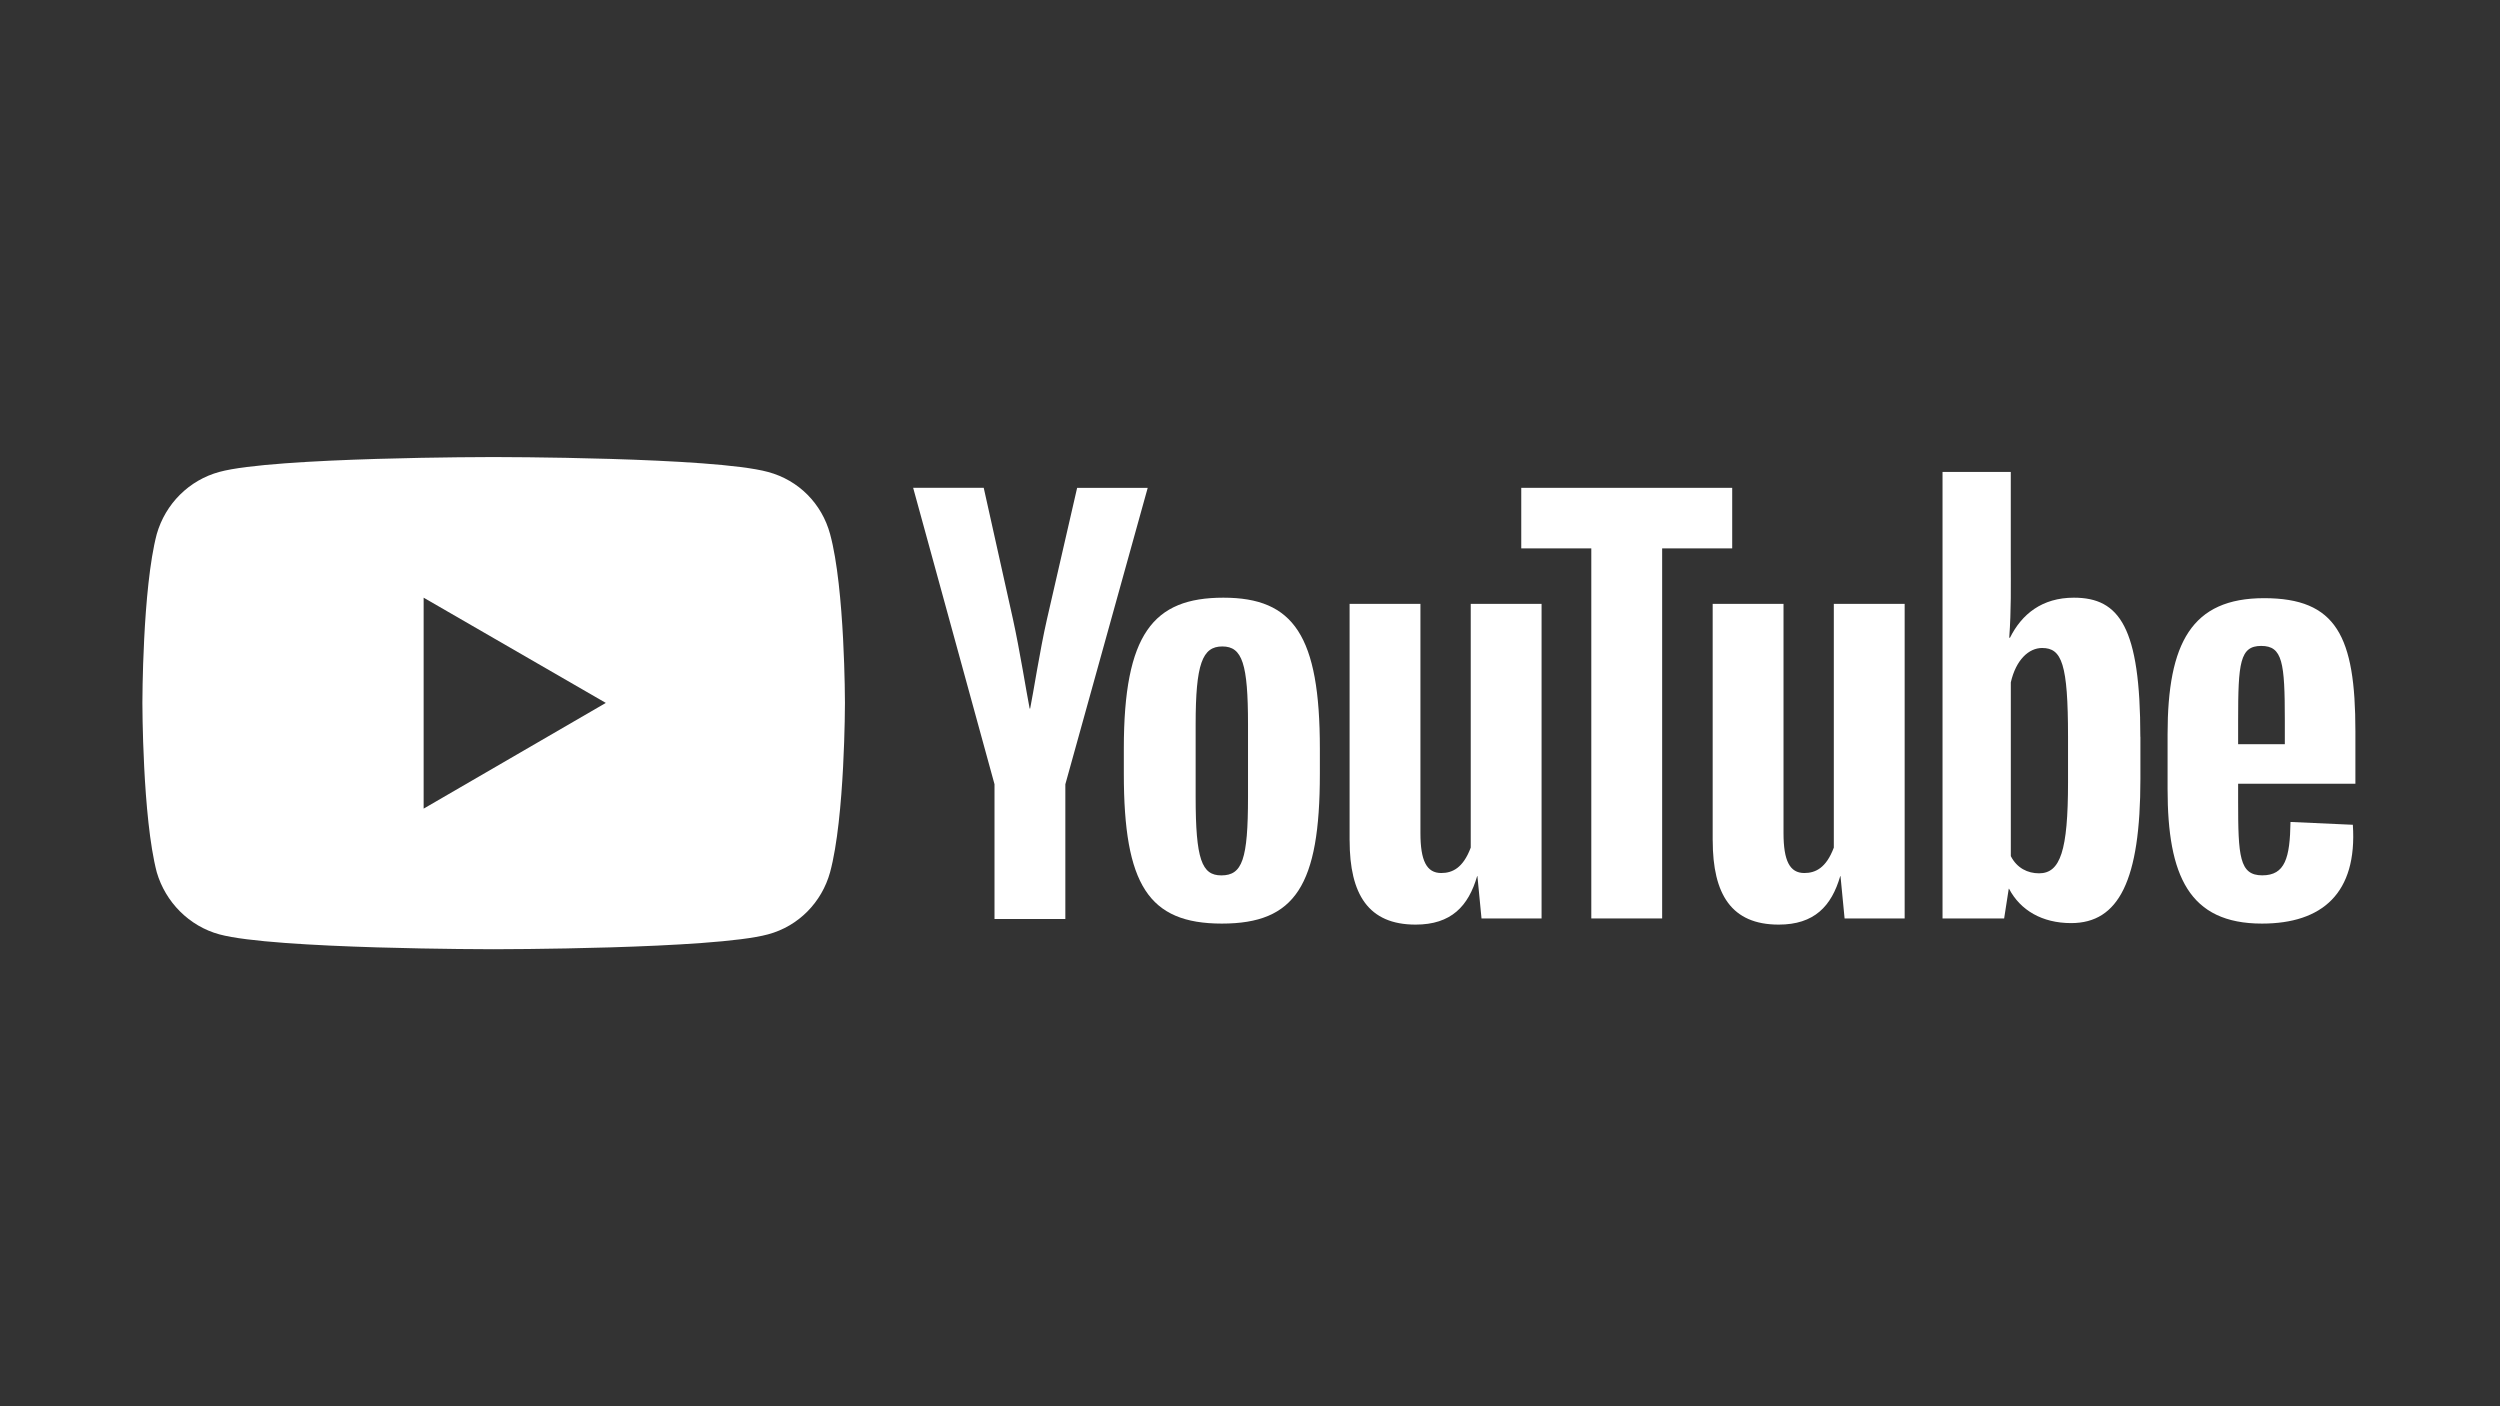
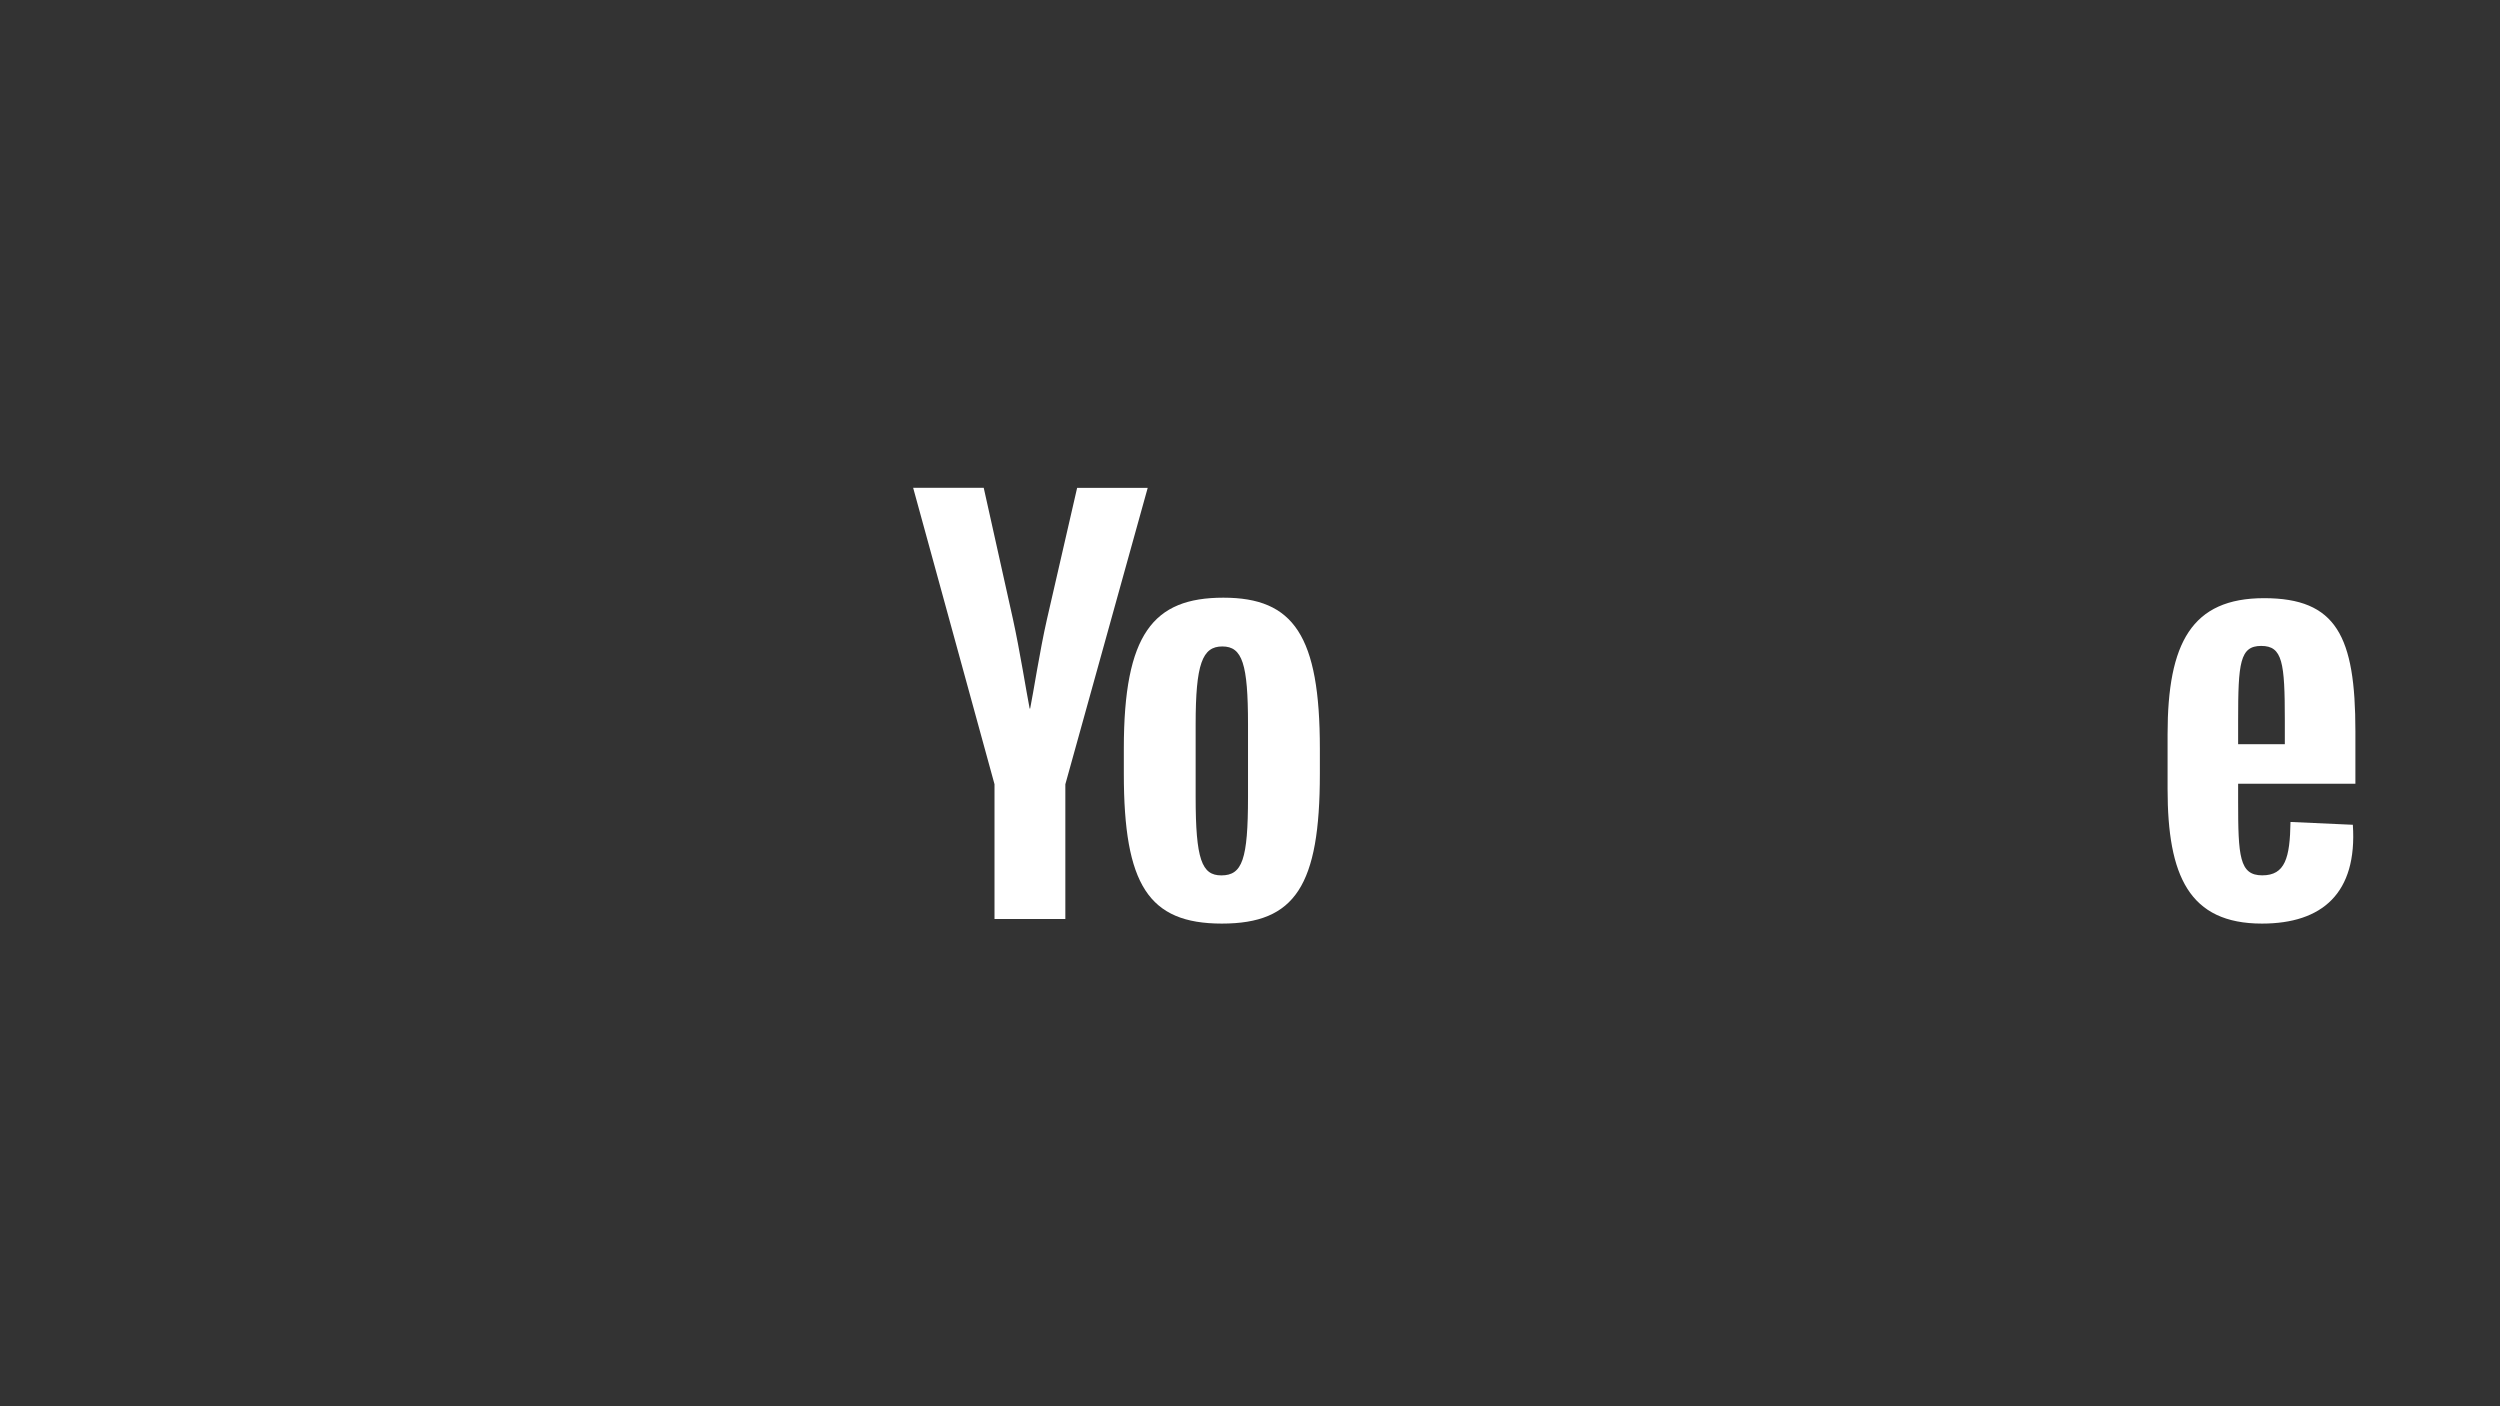
<svg xmlns="http://www.w3.org/2000/svg" width="1920" zoomAndPan="magnify" viewBox="0 0 1440 810" height="1080" preserveAspectRatio="xMidYMid meet" version="1.0">
  <rect x="0" y="0" width="1440" height="810" fill="#333333" stroke="none" />
  <defs>
    <clipPath id="f1ab0d2ce7">
-       <path d="M 82 263.258 L 487 263.258 L 487 546.758 L 82 546.758 Z M 82 263.258" clip-rule="nonzero" />
-     </clipPath>
+       </clipPath>
  </defs>
  <g clip-path="url(#f1ab0d2ce7)">
    <path fill="#ffffff" d="M 478.125 307.609 C 473.391 290.16 460.094 276.578 442.363 271.844 C 411.031 263.258 284.211 263.258 284.211 263.258 C 284.211 263.258 157.695 263.258 126.363 271.82 C 108.914 276.559 95.312 290.16 90.297 307.609 C 82.016 338.945 82.016 404.855 82.016 404.855 C 82.016 404.855 82.016 470.789 90.297 502.426 C 95.312 519.574 108.914 533.457 126.363 538.195 C 157.695 546.758 284.211 546.758 284.211 546.758 C 284.211 546.758 411.031 546.758 442.363 538.195 C 460.094 533.457 473.391 519.574 478.125 502.426 C 486.688 470.789 486.688 404.879 486.688 404.879 C 486.688 404.879 486.688 338.945 478.125 307.609 Z M 244.016 465.773 L 244.016 344.266 L 348.949 404.879 Z M 244.016 465.773" fill-opacity="1" fill-rule="nonzero" />
  </g>
  <path fill="#ffffff" d="M 572.836 529.328 L 572.836 451.719 L 525.977 280.992 L 566.629 280.992 L 583.473 356.676 C 587.32 374.129 591.301 399.105 593.074 408.121 L 593.375 408.121 C 595.148 399.406 599 374.43 602.977 356.98 L 620.426 281.012 L 661.078 281.012 L 613.637 451.738 L 613.637 529.352 L 572.836 529.352 Z M 572.836 529.328" fill-opacity="1" fill-rule="nonzero" />
  <path fill="#ffffff" d="M 760.242 431.176 L 760.242 445.664 C 760.242 510.105 746.055 531.988 703.781 531.988 C 661.512 531.988 647.324 509.52 647.324 445.664 L 647.324 431.176 C 647.324 365.242 664.168 344.266 704.668 344.266 C 745.168 344.266 760.242 366.148 760.242 431.176 Z M 718.855 417.289 C 718.855 382.41 715.609 372.355 704.062 372.355 C 692.516 372.355 688.691 382.41 688.691 417.289 L 688.691 458.984 C 688.691 495.055 692.234 504.223 703.48 504.223 C 715.59 504.223 718.855 495.055 718.855 458.984 Z M 718.855 417.289" fill-opacity="1" fill-rule="nonzero" />
-   <path fill="#ffffff" d="M 777.367 484.09 L 777.367 347.812 L 818.168 347.812 L 818.168 479.809 C 818.168 495.766 821.715 502.859 830.148 502.859 C 836.504 502.859 842.711 500.047 847.145 488.219 L 847.145 347.812 L 887.945 347.812 L 887.945 529.027 L 853.348 529.027 L 850.992 504.633 L 850.84 504.633 C 845.824 521.934 835.922 532.574 815.379 532.574 C 788.176 532.574 777.387 515.121 777.387 484.09 Z M 777.367 484.09" fill-opacity="1" fill-rule="nonzero" />
-   <path fill="#ffffff" d="M 916.594 529.027 L 916.594 315.871 L 876.246 315.871 L 876.246 280.992 L 997.746 280.992 L 997.746 315.871 L 957.398 315.871 L 957.398 529.027 Z M 916.594 529.027" fill-opacity="1" fill-rule="nonzero" />
-   <path fill="#ffffff" d="M 986.504 484.09 L 986.504 347.812 L 1027.305 347.812 L 1027.305 479.809 C 1027.305 495.766 1030.852 502.859 1039.285 502.859 C 1045.641 502.859 1051.848 500.047 1056.281 488.219 L 1056.281 347.812 L 1097.082 347.812 L 1097.082 529.027 L 1062.484 529.027 L 1060.129 504.633 L 1059.977 504.633 C 1054.961 521.934 1045.059 532.574 1024.516 532.574 C 997.312 532.574 986.523 515.121 986.523 484.09 Z M 986.504 484.09" fill-opacity="1" fill-rule="nonzero" />
-   <path fill="#ffffff" d="M 1232.875 424.383 L 1232.875 448.625 C 1232.875 507.164 1220.461 531.707 1192.957 531.707 C 1176.266 531.707 1163.703 524.312 1157.195 511.898 L 1157.043 511.898 L 1154.383 529.047 L 1118.898 529.047 L 1118.898 271.82 L 1158.211 271.82 L 1158.211 323.852 C 1158.211 337.453 1158.512 351.055 1157.324 367.316 L 1157.758 367.316 C 1164.547 353.715 1176.242 344.266 1194.559 344.266 C 1220.875 344.266 1232.832 361.414 1232.832 424.383 Z M 1191.184 424.383 C 1191.184 382.41 1187.641 373.242 1176.266 373.242 C 1168.59 373.242 1161.195 380.031 1158.23 393.051 L 1158.23 493.129 C 1161.777 500.07 1167.984 503.031 1174.492 503.031 C 1186.754 503.031 1191.184 490.016 1191.184 450.703 Z M 1191.184 424.383" fill-opacity="1" fill-rule="nonzero" />
  <path fill="#ffffff" d="M 1356.707 451.438 L 1289.16 451.438 L 1289.16 461.34 C 1289.16 493.281 1289.895 504.199 1303.062 504.199 C 1316.23 504.199 1319.02 494.145 1319.324 473.449 L 1355.238 475.07 C 1357.898 514.539 1337.508 531.988 1302.91 531.988 C 1260.941 531.988 1248.527 504.504 1248.527 454.527 L 1248.527 422.891 C 1248.527 370.277 1262.434 344.547 1304.102 344.547 C 1345.766 344.547 1356.707 366.43 1356.707 421.117 Z M 1289.16 414.914 L 1289.16 428.664 L 1316.059 428.664 L 1316.059 414.914 C 1316.059 381.504 1314.738 372.051 1302.457 372.051 C 1290.176 372.051 1289.16 381.805 1289.16 414.914 Z M 1289.16 414.914" fill-opacity="1" fill-rule="nonzero" />
</svg>